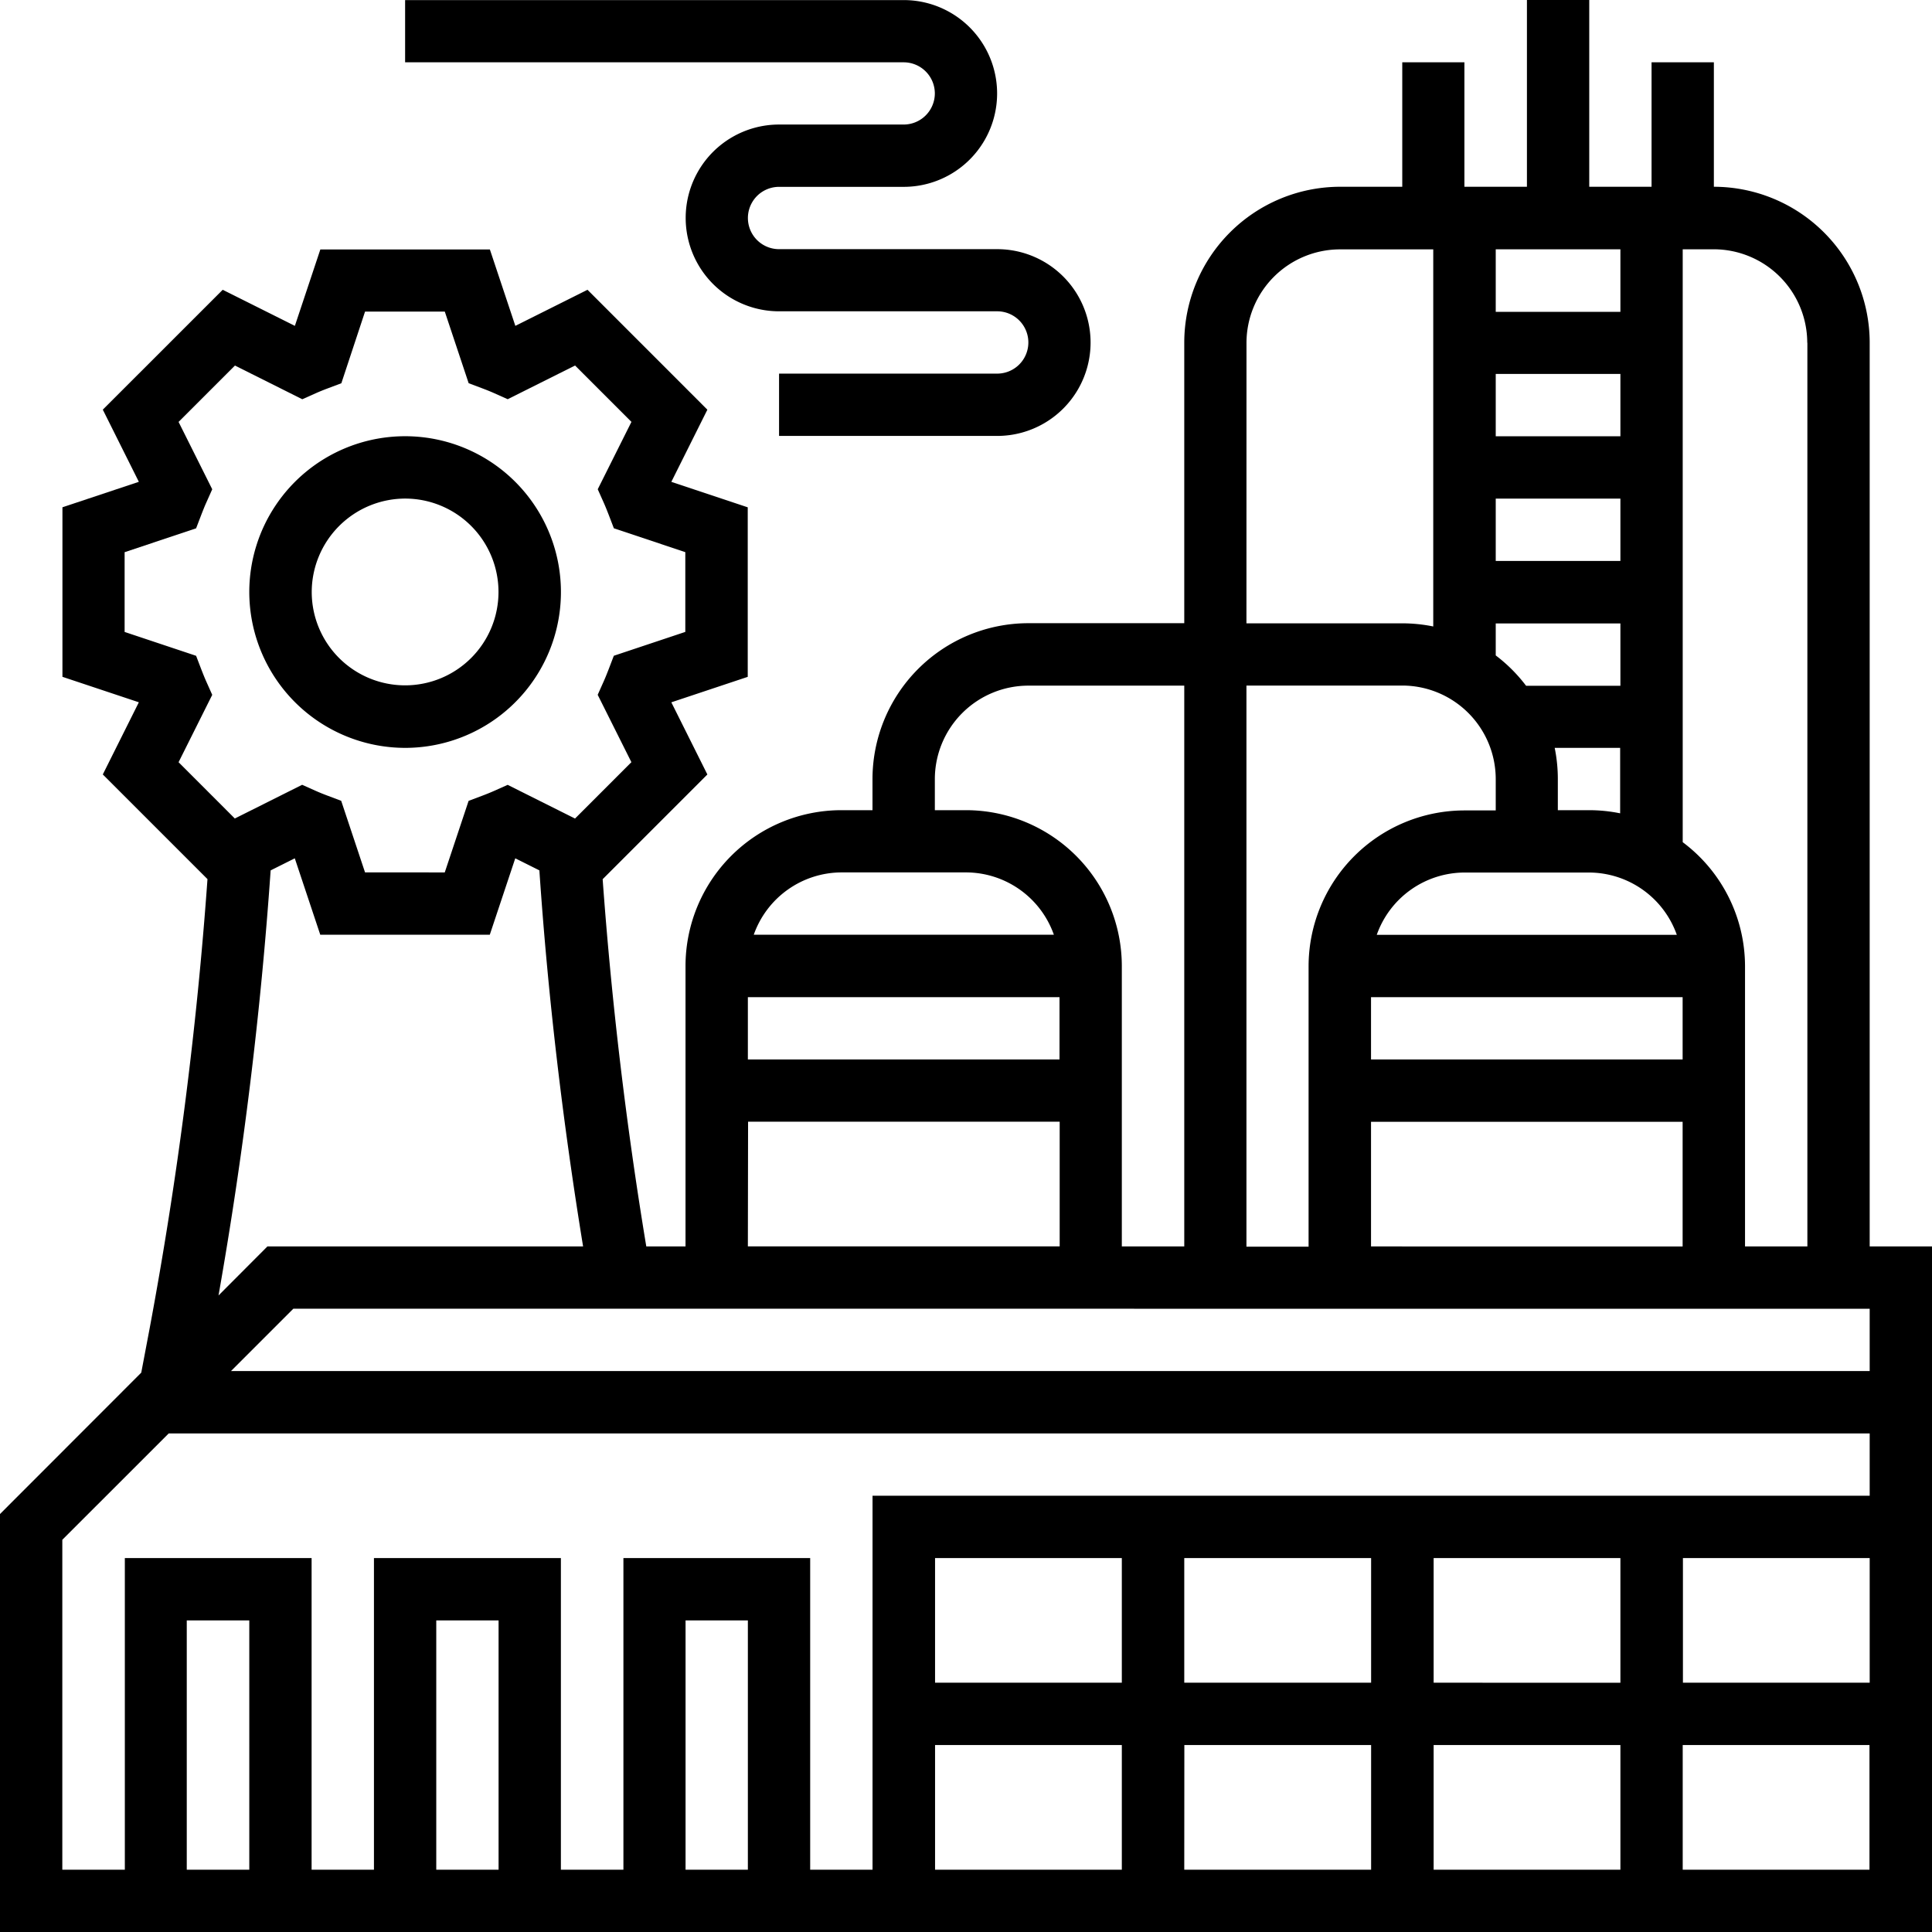
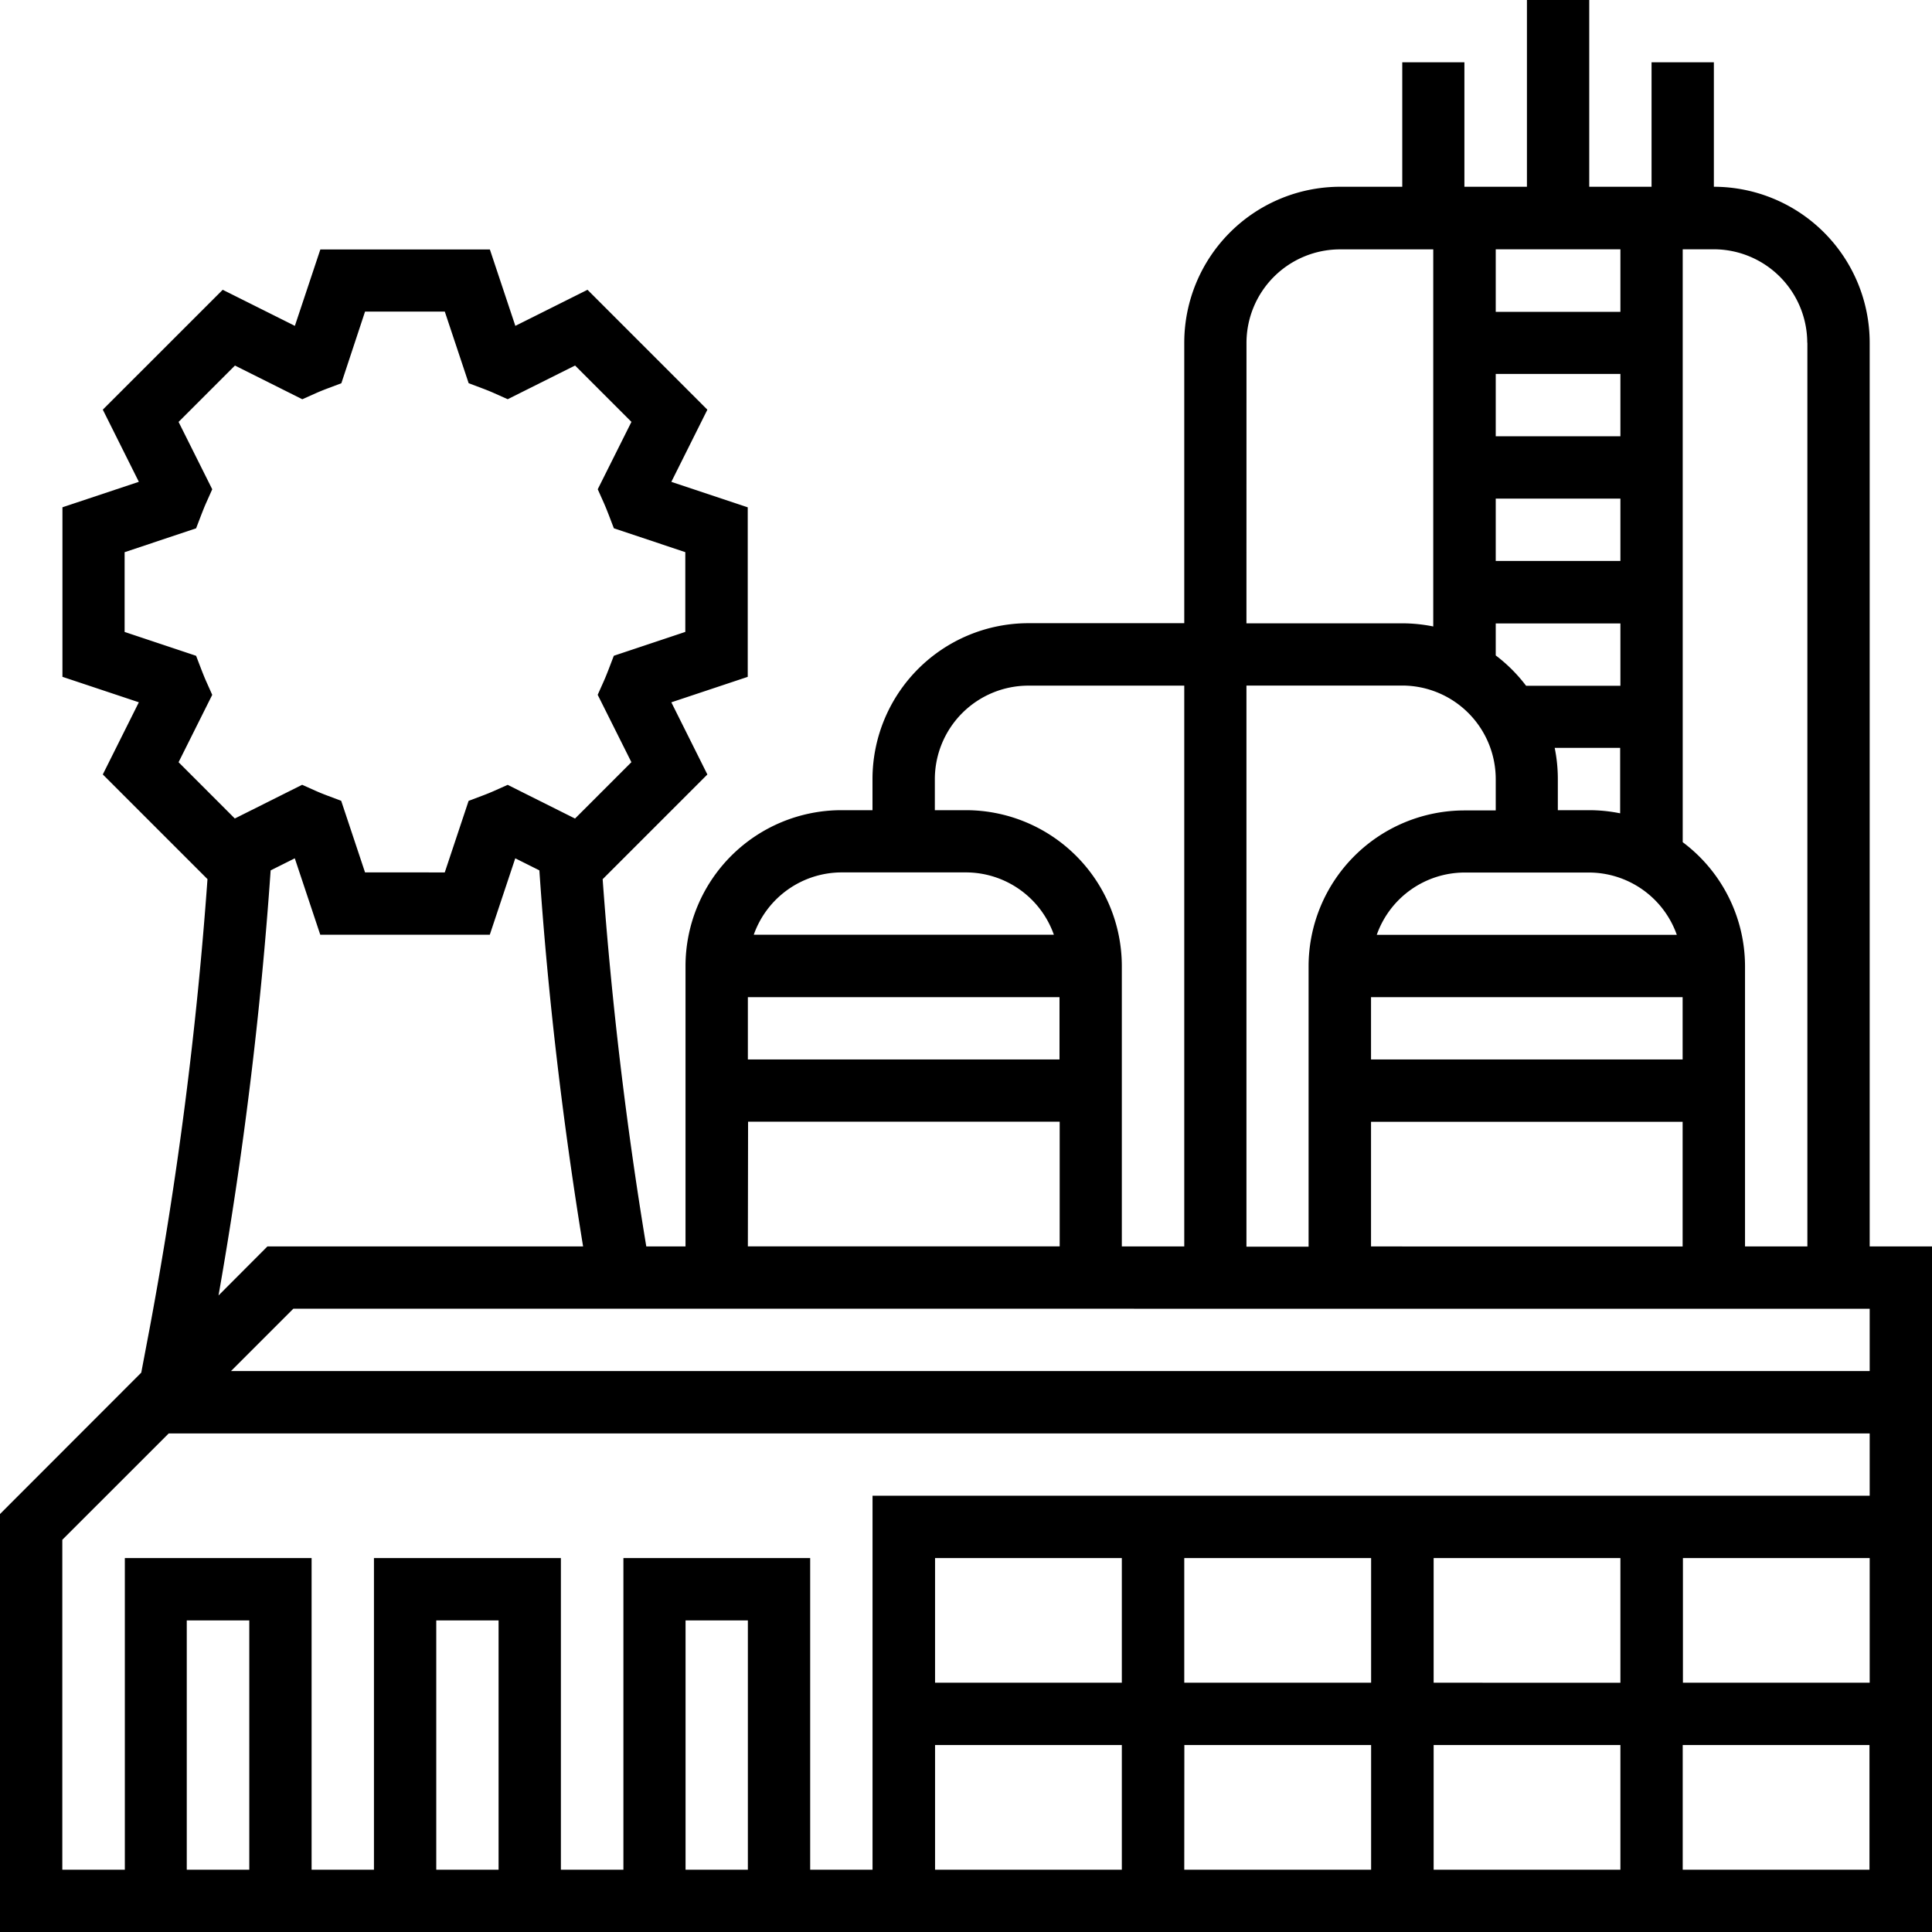
<svg xmlns="http://www.w3.org/2000/svg" width="45.516" height="45.516" viewBox="0 0 45.516 45.516">
  <g id="industrial" transform="translate(-1 -1)">
    <path id="Path_21" data-name="Path 21" d="M45.048,30.365V9.075A3.675,3.675,0,0,0,41.377,5.4V2.468H39.909V5.4H38.441V1H36.973V5.4H35.5V2.468H34.036V5.4H32.568A3.675,3.675,0,0,0,28.9,9.075v6.607H25.226a3.675,3.675,0,0,0-3.671,3.671v.734h-.734a3.675,3.675,0,0,0-3.671,3.671v6.607h-.924c-.475-2.864-.819-5.766-1.028-8.652l2.467-2.467-.849-1.7,1.8-.6V12.952l-1.8-.6.849-1.7L14.841,7.827l-1.7.85-.6-1.8H8.547l-.6,1.8-1.7-.85L3.422,10.651l.849,1.7-1.8.6v3.994l1.8.6-.849,1.7,2.466,2.466a94.169,94.169,0,0,1-1.36,10.571l-.2,1.056L1,36.669v9.848H46.516V30.365ZM25.961,24.492v1.468H18.619V24.492Zm19.087,7.341V33.3H6.443l1.468-1.468ZM33.3,30.365V27.429h7.341v2.937Zm0-5.873h7.341v1.468H33.3Zm.135-1.468A2.2,2.2,0,0,1,35.5,21.556h2.937a2.2,2.2,0,0,1,2.067,1.468Zm5-2.937h-.734v-.734a3.667,3.667,0,0,0-.074-.734h1.542v1.542A3.667,3.667,0,0,0,38.441,20.087ZM36.238,9.81h2.937v1.468H36.238Zm0,2.937h2.937v1.468H36.238Zm2.937-4.4H36.238V6.873h2.937Zm-2.937,7.341h2.937v1.468H36.953a3.686,3.686,0,0,0-.715-.715Zm0,3.671v.734H35.5a3.675,3.675,0,0,0-3.671,3.671v6.607H30.365V17.151h3.671A2.205,2.205,0,0,1,36.238,19.353ZM43.58,9.075v21.29H42.111V23.758a3.654,3.654,0,0,0-1.468-2.917V6.873h.734a2.205,2.205,0,0,1,2.2,2.2Zm-13.214,0a2.205,2.205,0,0,1,2.2-2.2h2.2v8.884a3.667,3.667,0,0,0-.734-.074H30.365ZM23.024,19.353a2.205,2.205,0,0,1,2.2-2.2H28.9V30.365H27.429V23.758a3.675,3.675,0,0,0-3.671-3.671h-.734Zm-2.2,2.2h2.937a2.2,2.2,0,0,1,2.067,1.468h-7.07a2.2,2.2,0,0,1,2.067-1.468Zm-2.2,5.873h7.341v2.937H18.619ZM5.858,17.052c-.041-.092-.077-.184-.114-.278l-.124-.324-1.684-.562V14.009l1.684-.562.124-.324c.037-.094.073-.187.114-.278L6,12.527,5.207,10.94,6.535,9.612l1.587.794.318-.142c.09-.04.182-.077.275-.112l.327-.123L9.6,8.341h1.879l.562,1.687.327.123c.093.035.185.072.275.112l.318.142,1.587-.794,1.328,1.328-.794,1.587.142.318c.041.092.077.184.114.278l.124.324,1.683.562v1.879l-1.684.562-.124.324c-.037.094-.073.187-.114.278l-.142.318.794,1.587-1.328,1.328-1.587-.794-.318.142c-.09.04-.182.077-.275.112l-.327.123-.562,1.686H9.6l-.562-1.687-.327-.123c-.093-.035-.185-.072-.275-.112l-.318-.142-1.586.794L5.207,18.957,6,17.37Zm1.517,4.454.57-.285.6,1.8h3.994l.6-1.8.568.284c.2,2.953.551,5.926,1.03,8.86H7.3L6.148,31.52A95.759,95.759,0,0,0,7.376,21.506ZM2.468,37.276,4.975,34.77H45.048v1.468H21.556v8.81H20.087V37.707h-4.4v7.341H14.214V37.707H9.81v7.341H8.341V37.707h-4.4v7.341H2.468Zm30.834.43v2.937H28.9V37.707Zm-5.873,2.937h-4.4V37.707h4.4Zm-4.4,1.468h4.4v2.937h-4.4Zm5.873,0h4.4v2.937H28.9Zm5.873,0h4.4v2.937h-4.4Zm0-1.468V37.707h4.4v2.937Zm5.873-2.937h4.4v2.937h-4.4ZM18.619,45.048H17.151V39.175h1.468Zm-5.873,0H11.278V39.175h1.468Zm-5.873,0H5.4V39.175H6.873Zm33.77,0V42.111h4.4v2.937Z" />
-     <path id="Path_22" data-name="Path 22" d="M12.671,22.341A3.671,3.671,0,1,0,9,18.671,3.675,3.675,0,0,0,12.671,22.341Zm0-5.873a2.2,2.2,0,1,1-2.2,2.2A2.205,2.205,0,0,1,12.671,16.468Z" transform="translate(-2.127 -3.722)" />
-     <path id="Path_23" data-name="Path 23" d="M26.48,3.2a.735.735,0,0,1-.734.734H22.81a2.2,2.2,0,1,0,0,4.4h5.139a.734.734,0,1,1,0,1.468H22.81v1.468h5.139a2.2,2.2,0,1,0,0-4.4H22.81a.734.734,0,0,1,0-1.468h2.937a2.2,2.2,0,1,0,0-4.4H14V2.468H25.746A.735.735,0,0,1,26.48,3.2Z" transform="translate(-3.456)" />
  </g>
</svg>